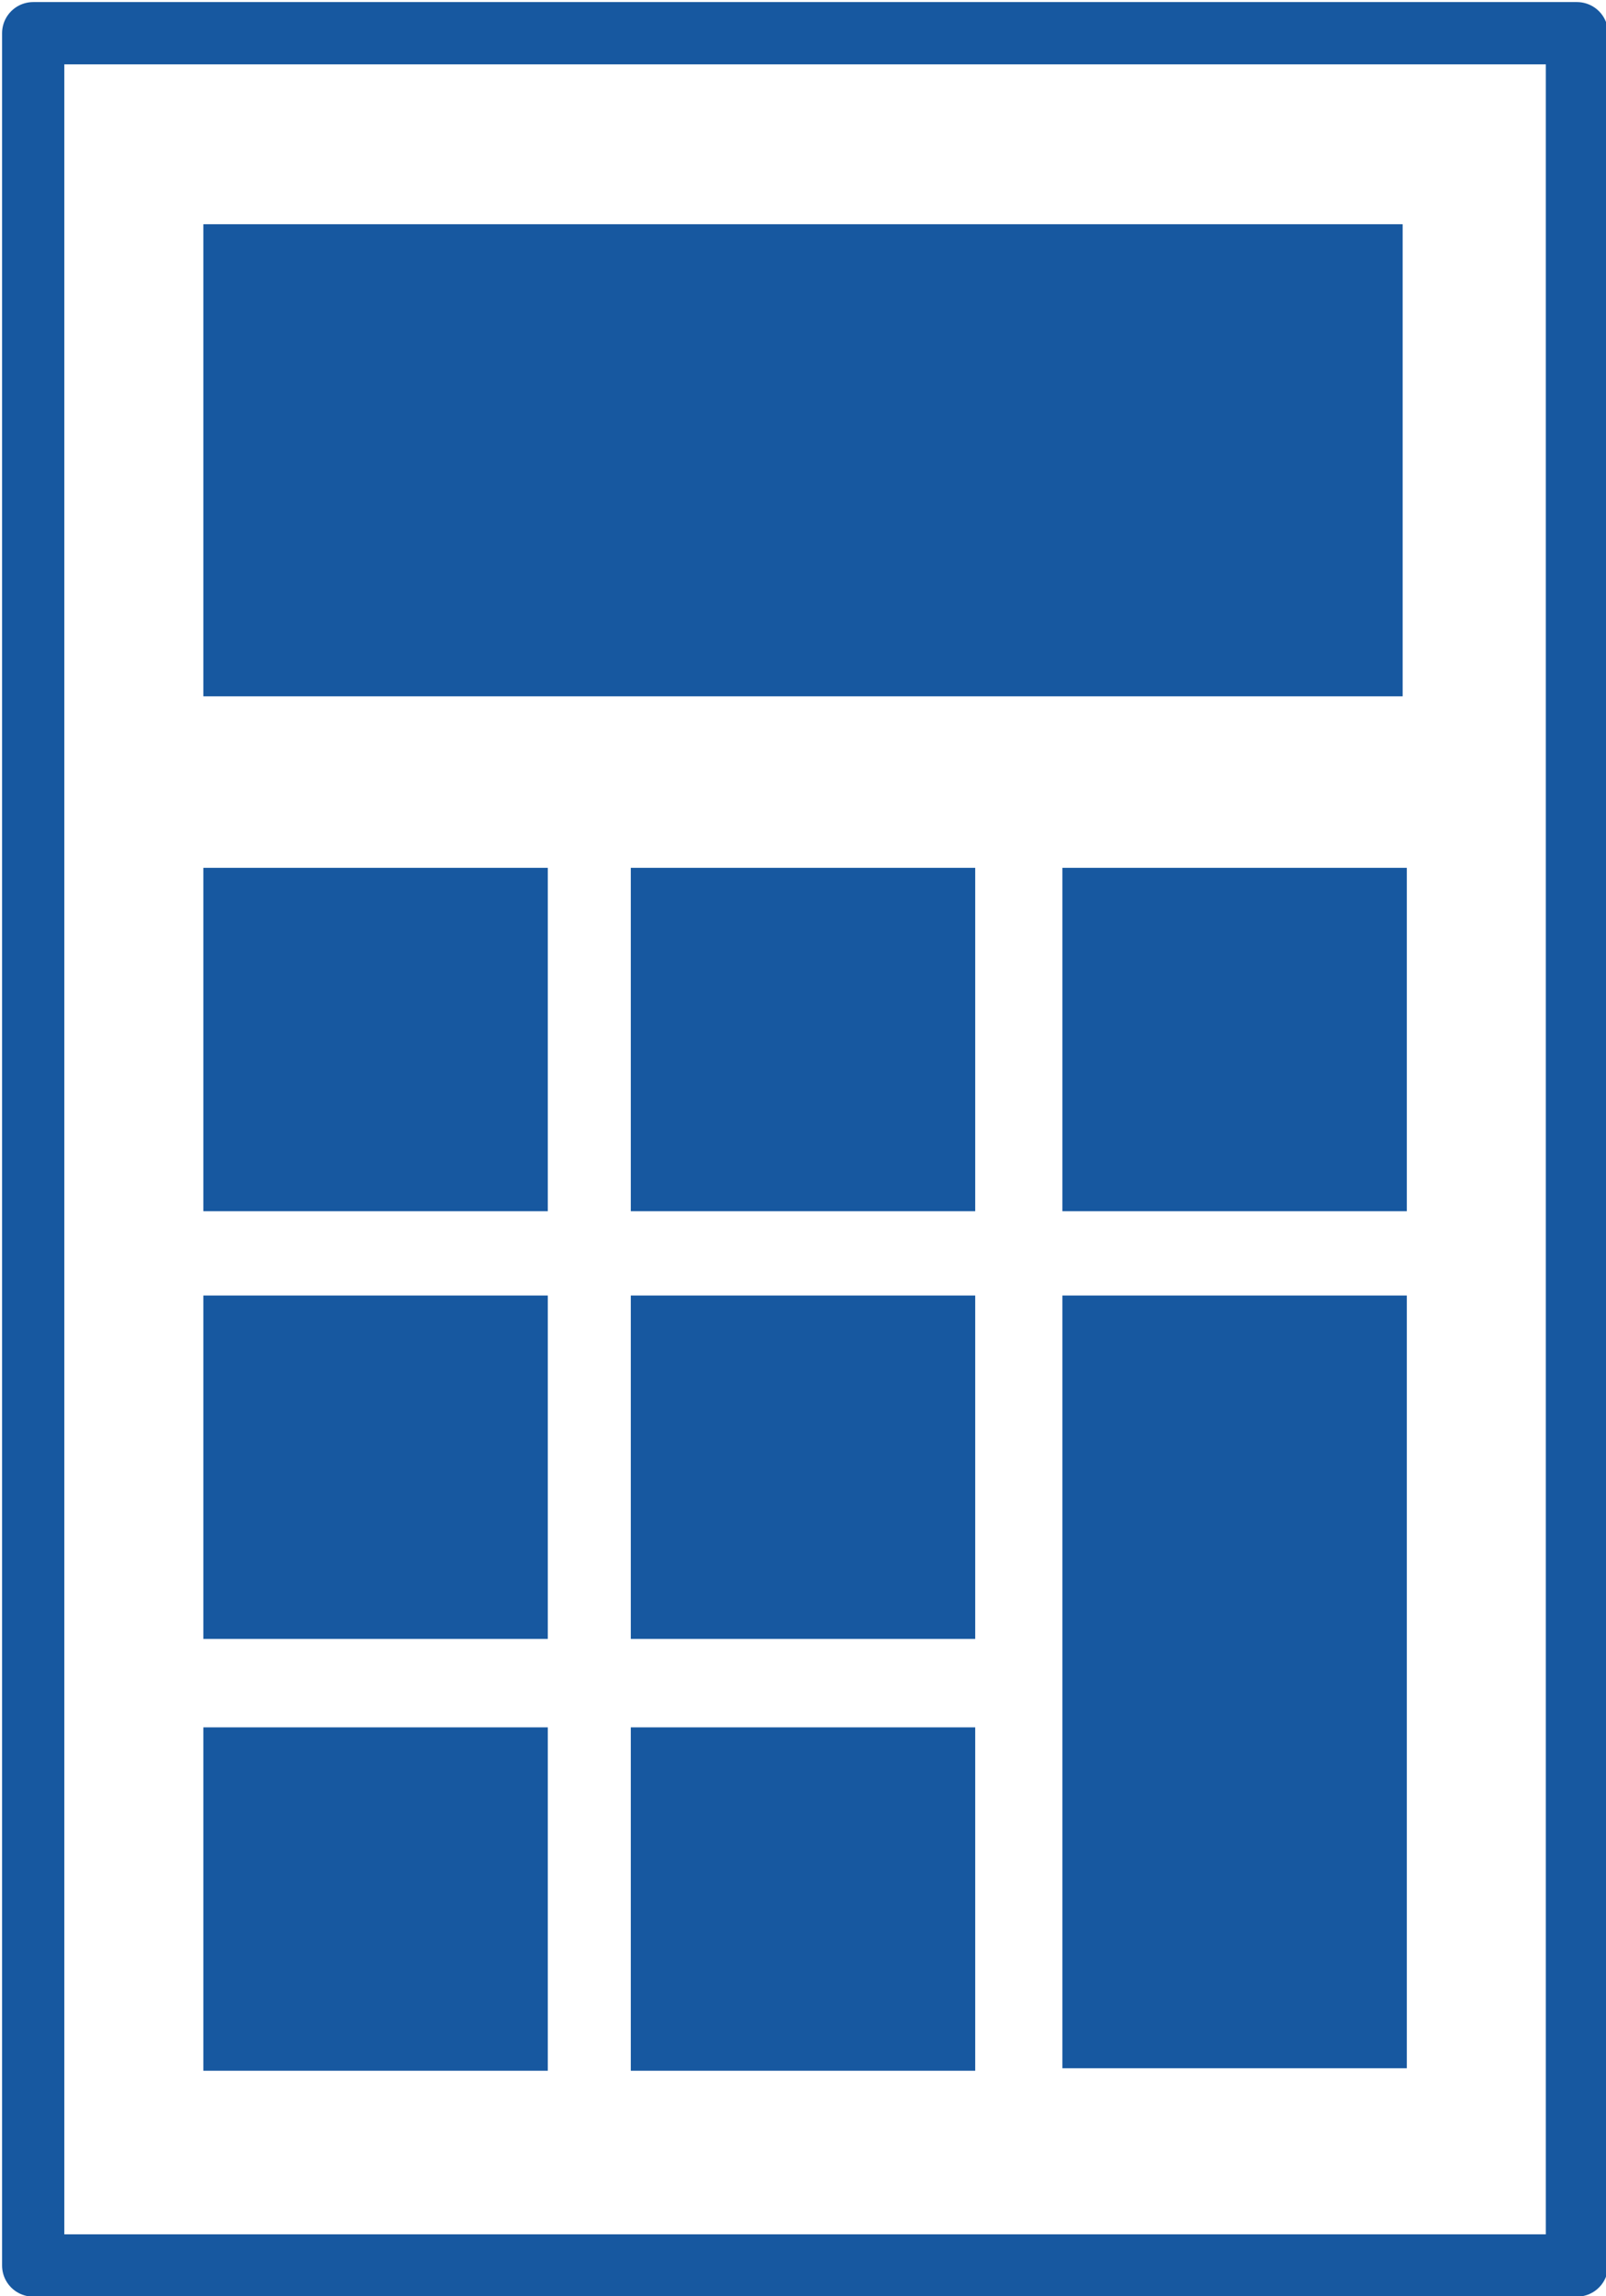
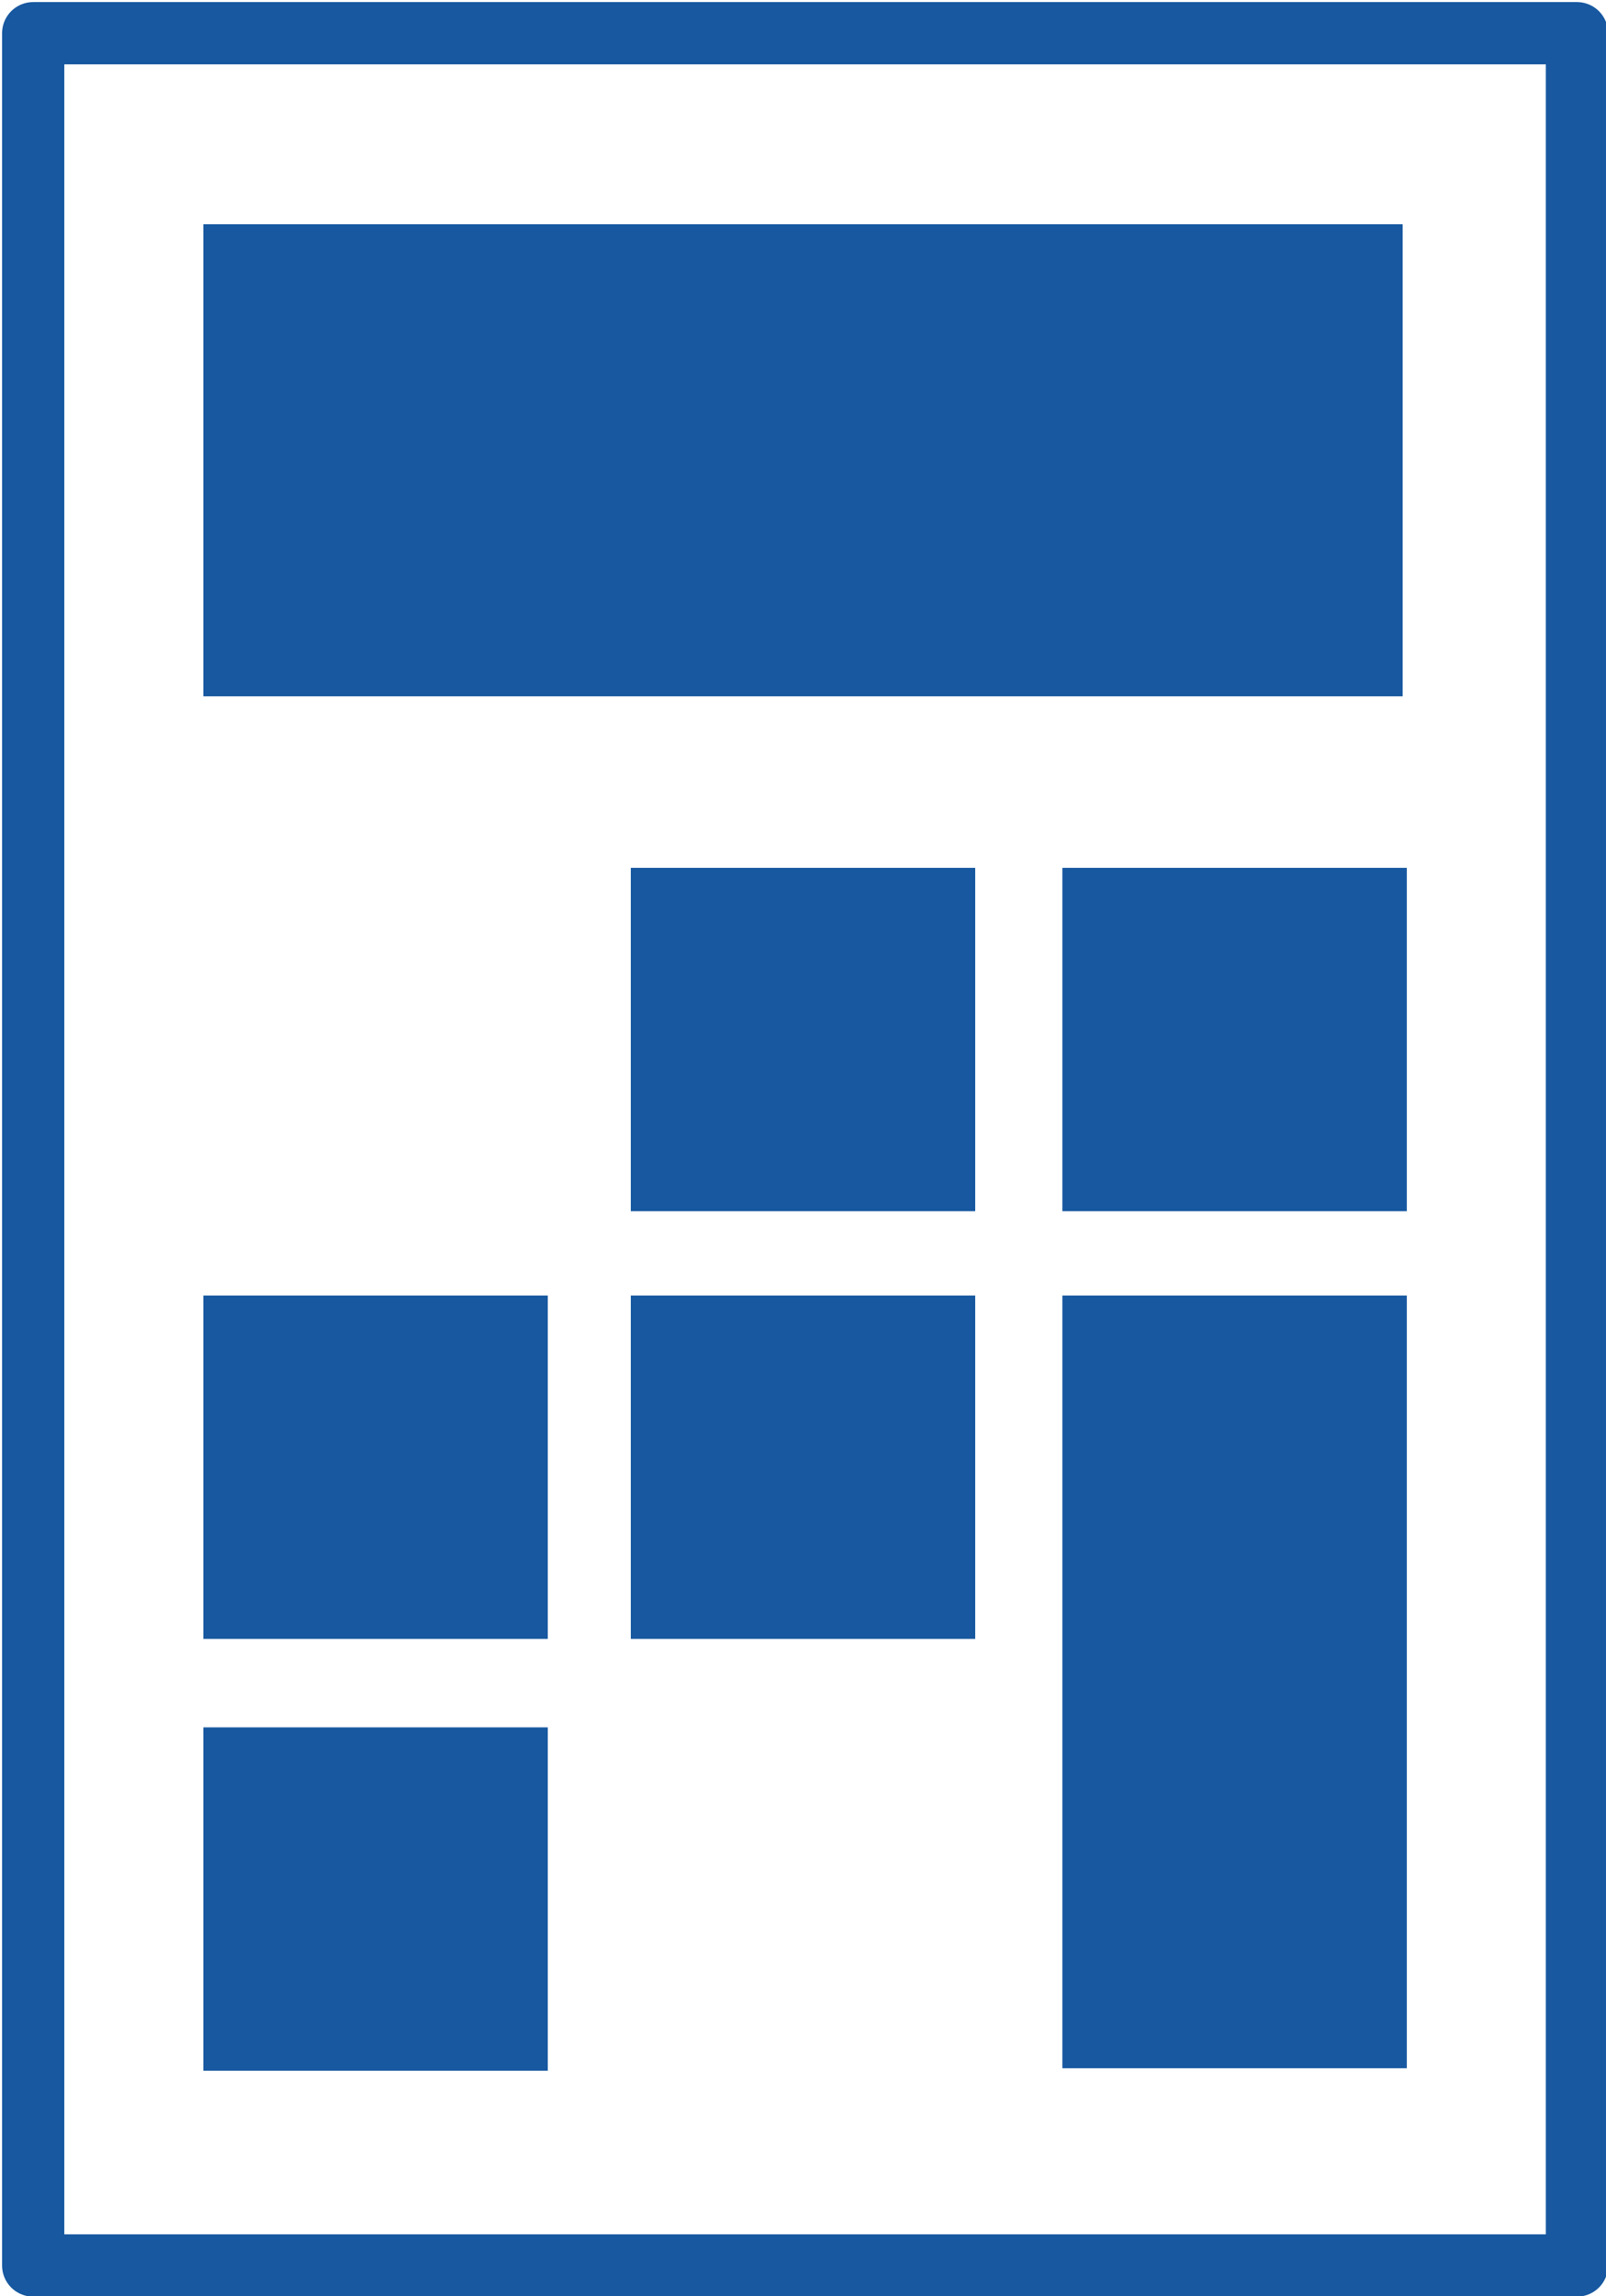
<svg xmlns="http://www.w3.org/2000/svg" width="38.7" height="55.3" viewBox="0 0 38.7 55.3">
  <defs>
    <style>.cls-1{fill:none;stroke:#1758a0;stroke-linecap:round;stroke-linejoin:round;stroke-width:1.5px;}.cls-2{fill:#1758a0;}</style>
  </defs>
  <title>ico</title>
  <g id="レイヤー_2" data-name="レイヤー 2">
    <rect class="cls-1" x="0.8" y="0.8" width="37.2" height="53.76" />
    <rect class="cls-2" x="4.9" y="5.4" width="28.9" height="11.37" />
-     <rect class="cls-2" x="4.9" y="20.9" width="8.3" height="8.27" />
    <rect class="cls-2" x="15.2" y="20.9" width="8.3" height="8.27" />
    <rect class="cls-2" x="4.9" y="31.2" width="8.3" height="8.27" />
    <rect class="cls-2" x="15.2" y="31.2" width="8.3" height="8.27" />
    <rect class="cls-2" x="4.9" y="41.6" width="8.3" height="8.27" />
-     <rect class="cls-2" x="15.2" y="41.6" width="8.3" height="8.27" />
    <rect class="cls-2" x="25.6" y="20.9" width="8.3" height="8.27" />
    <rect class="cls-2" x="25.6" y="31.2" width="8.3" height="18.61" />
  </g>
</svg>